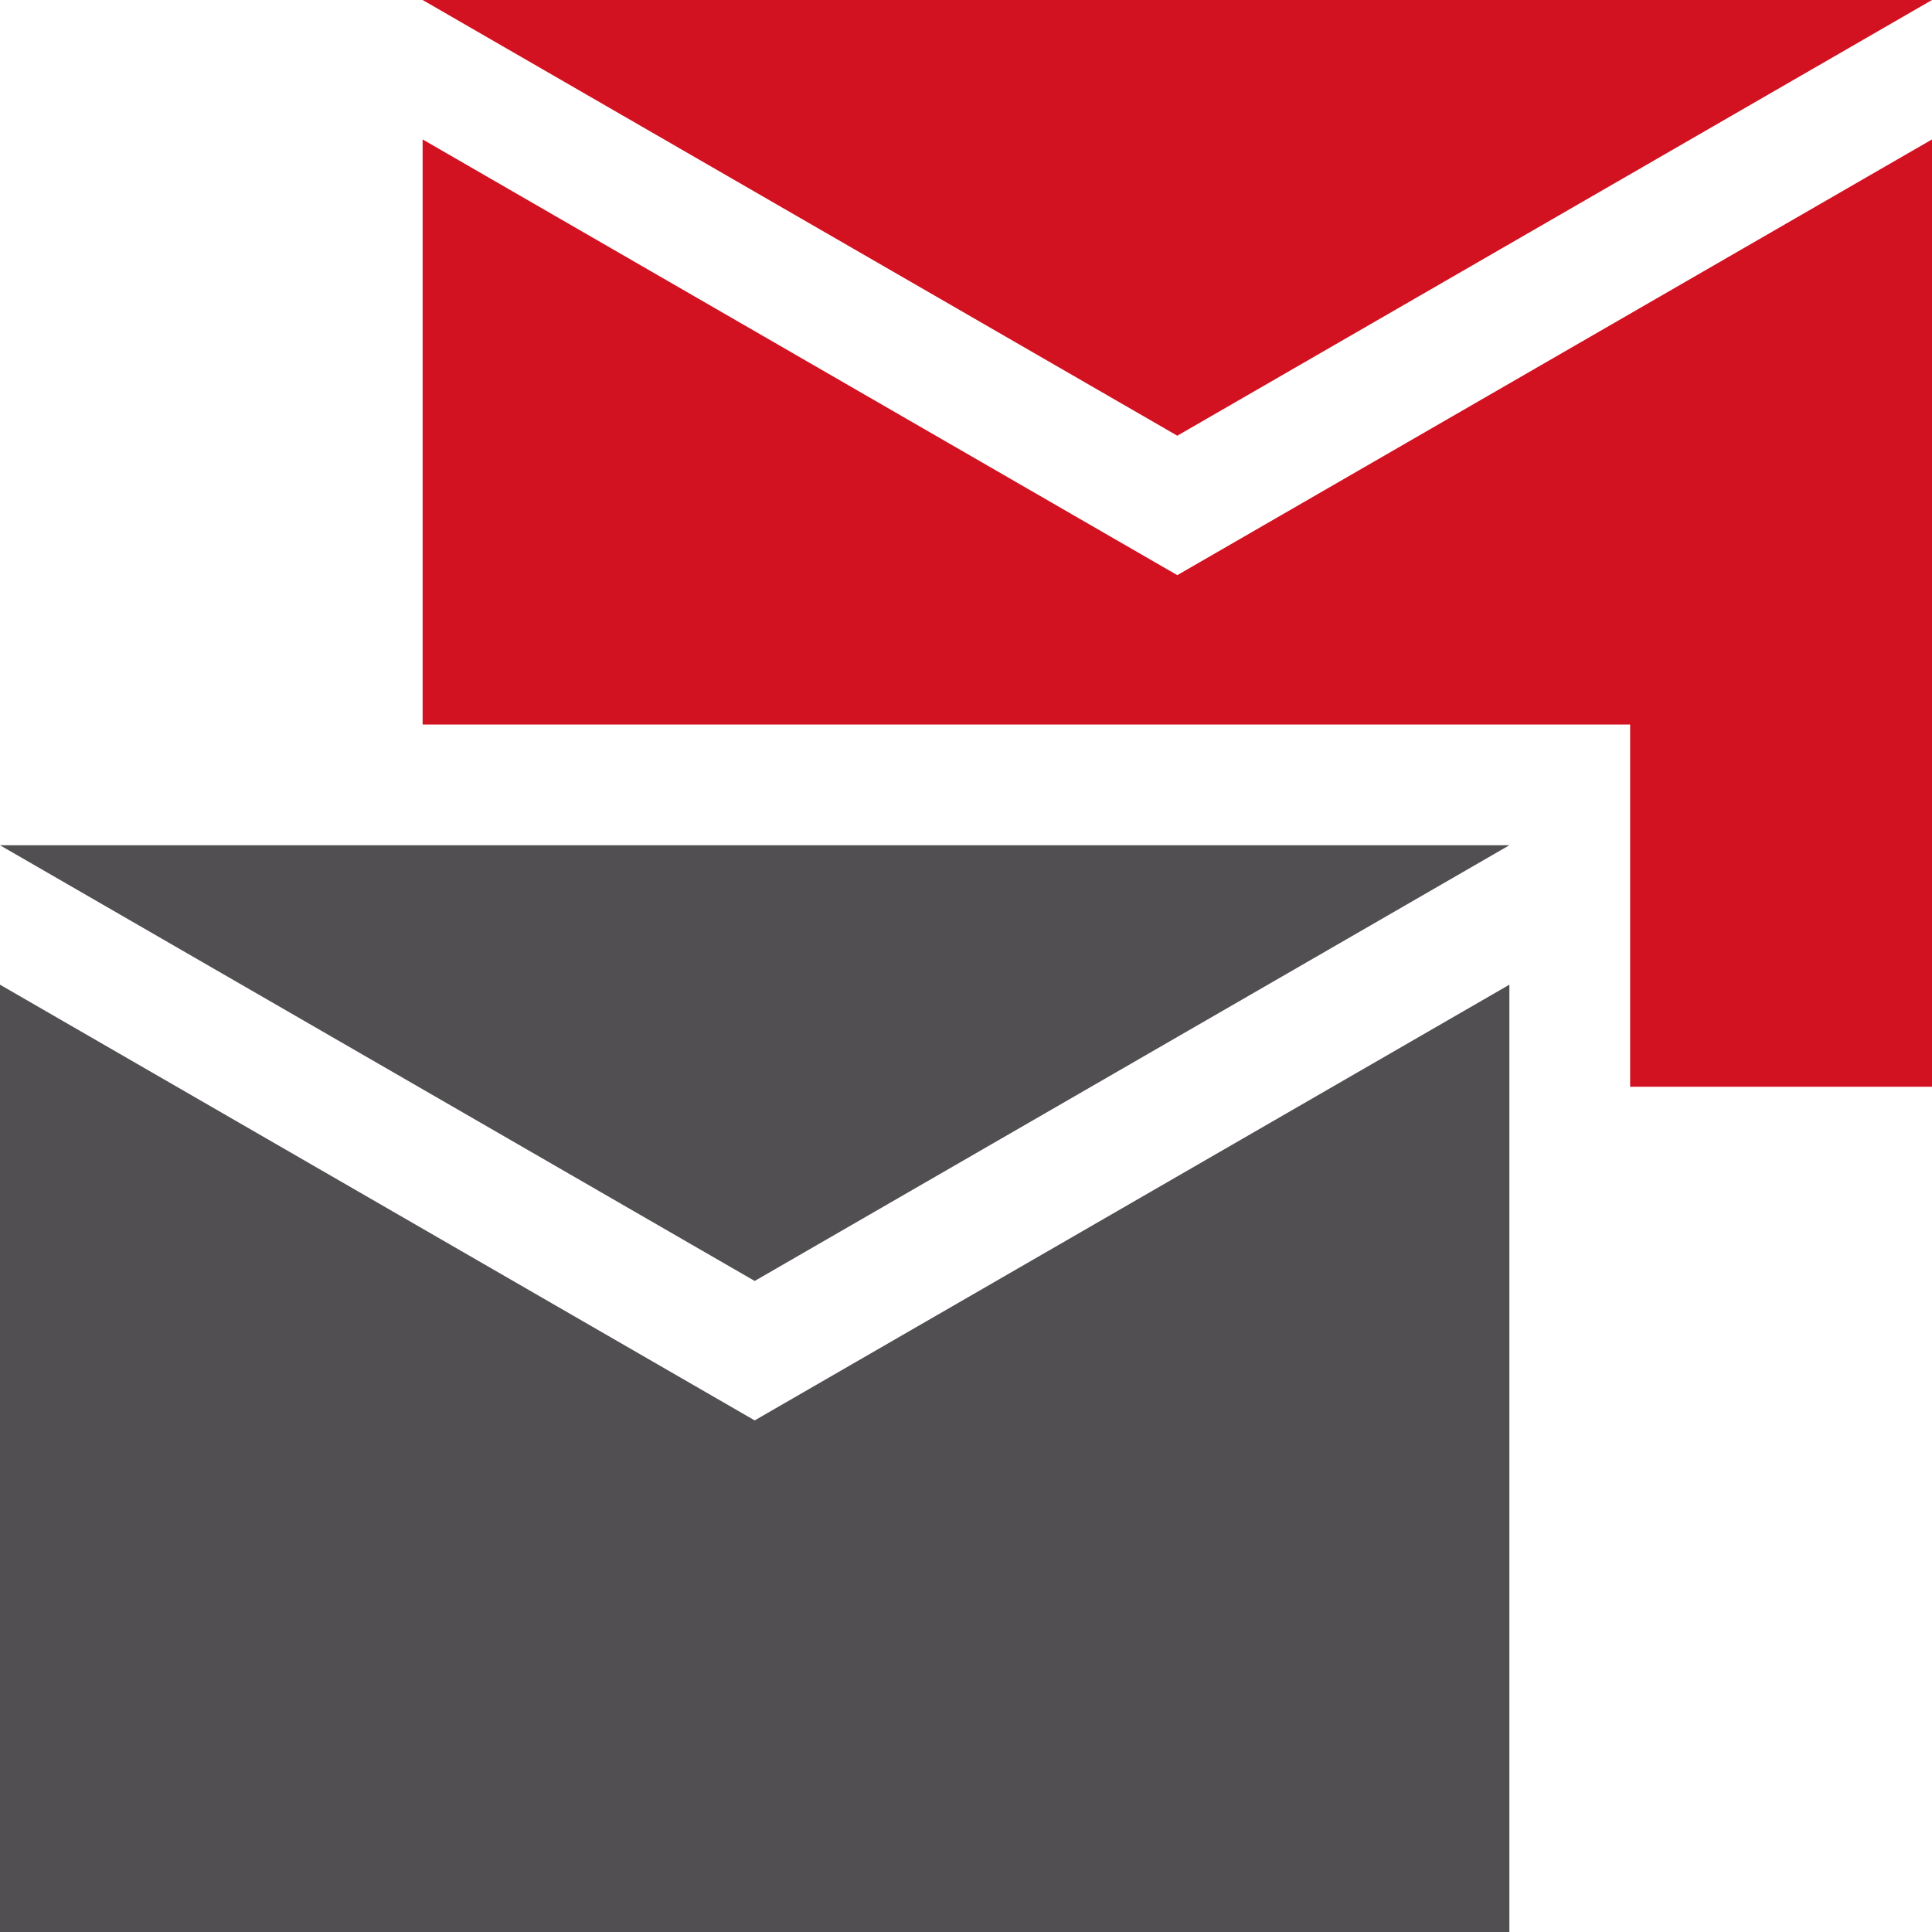
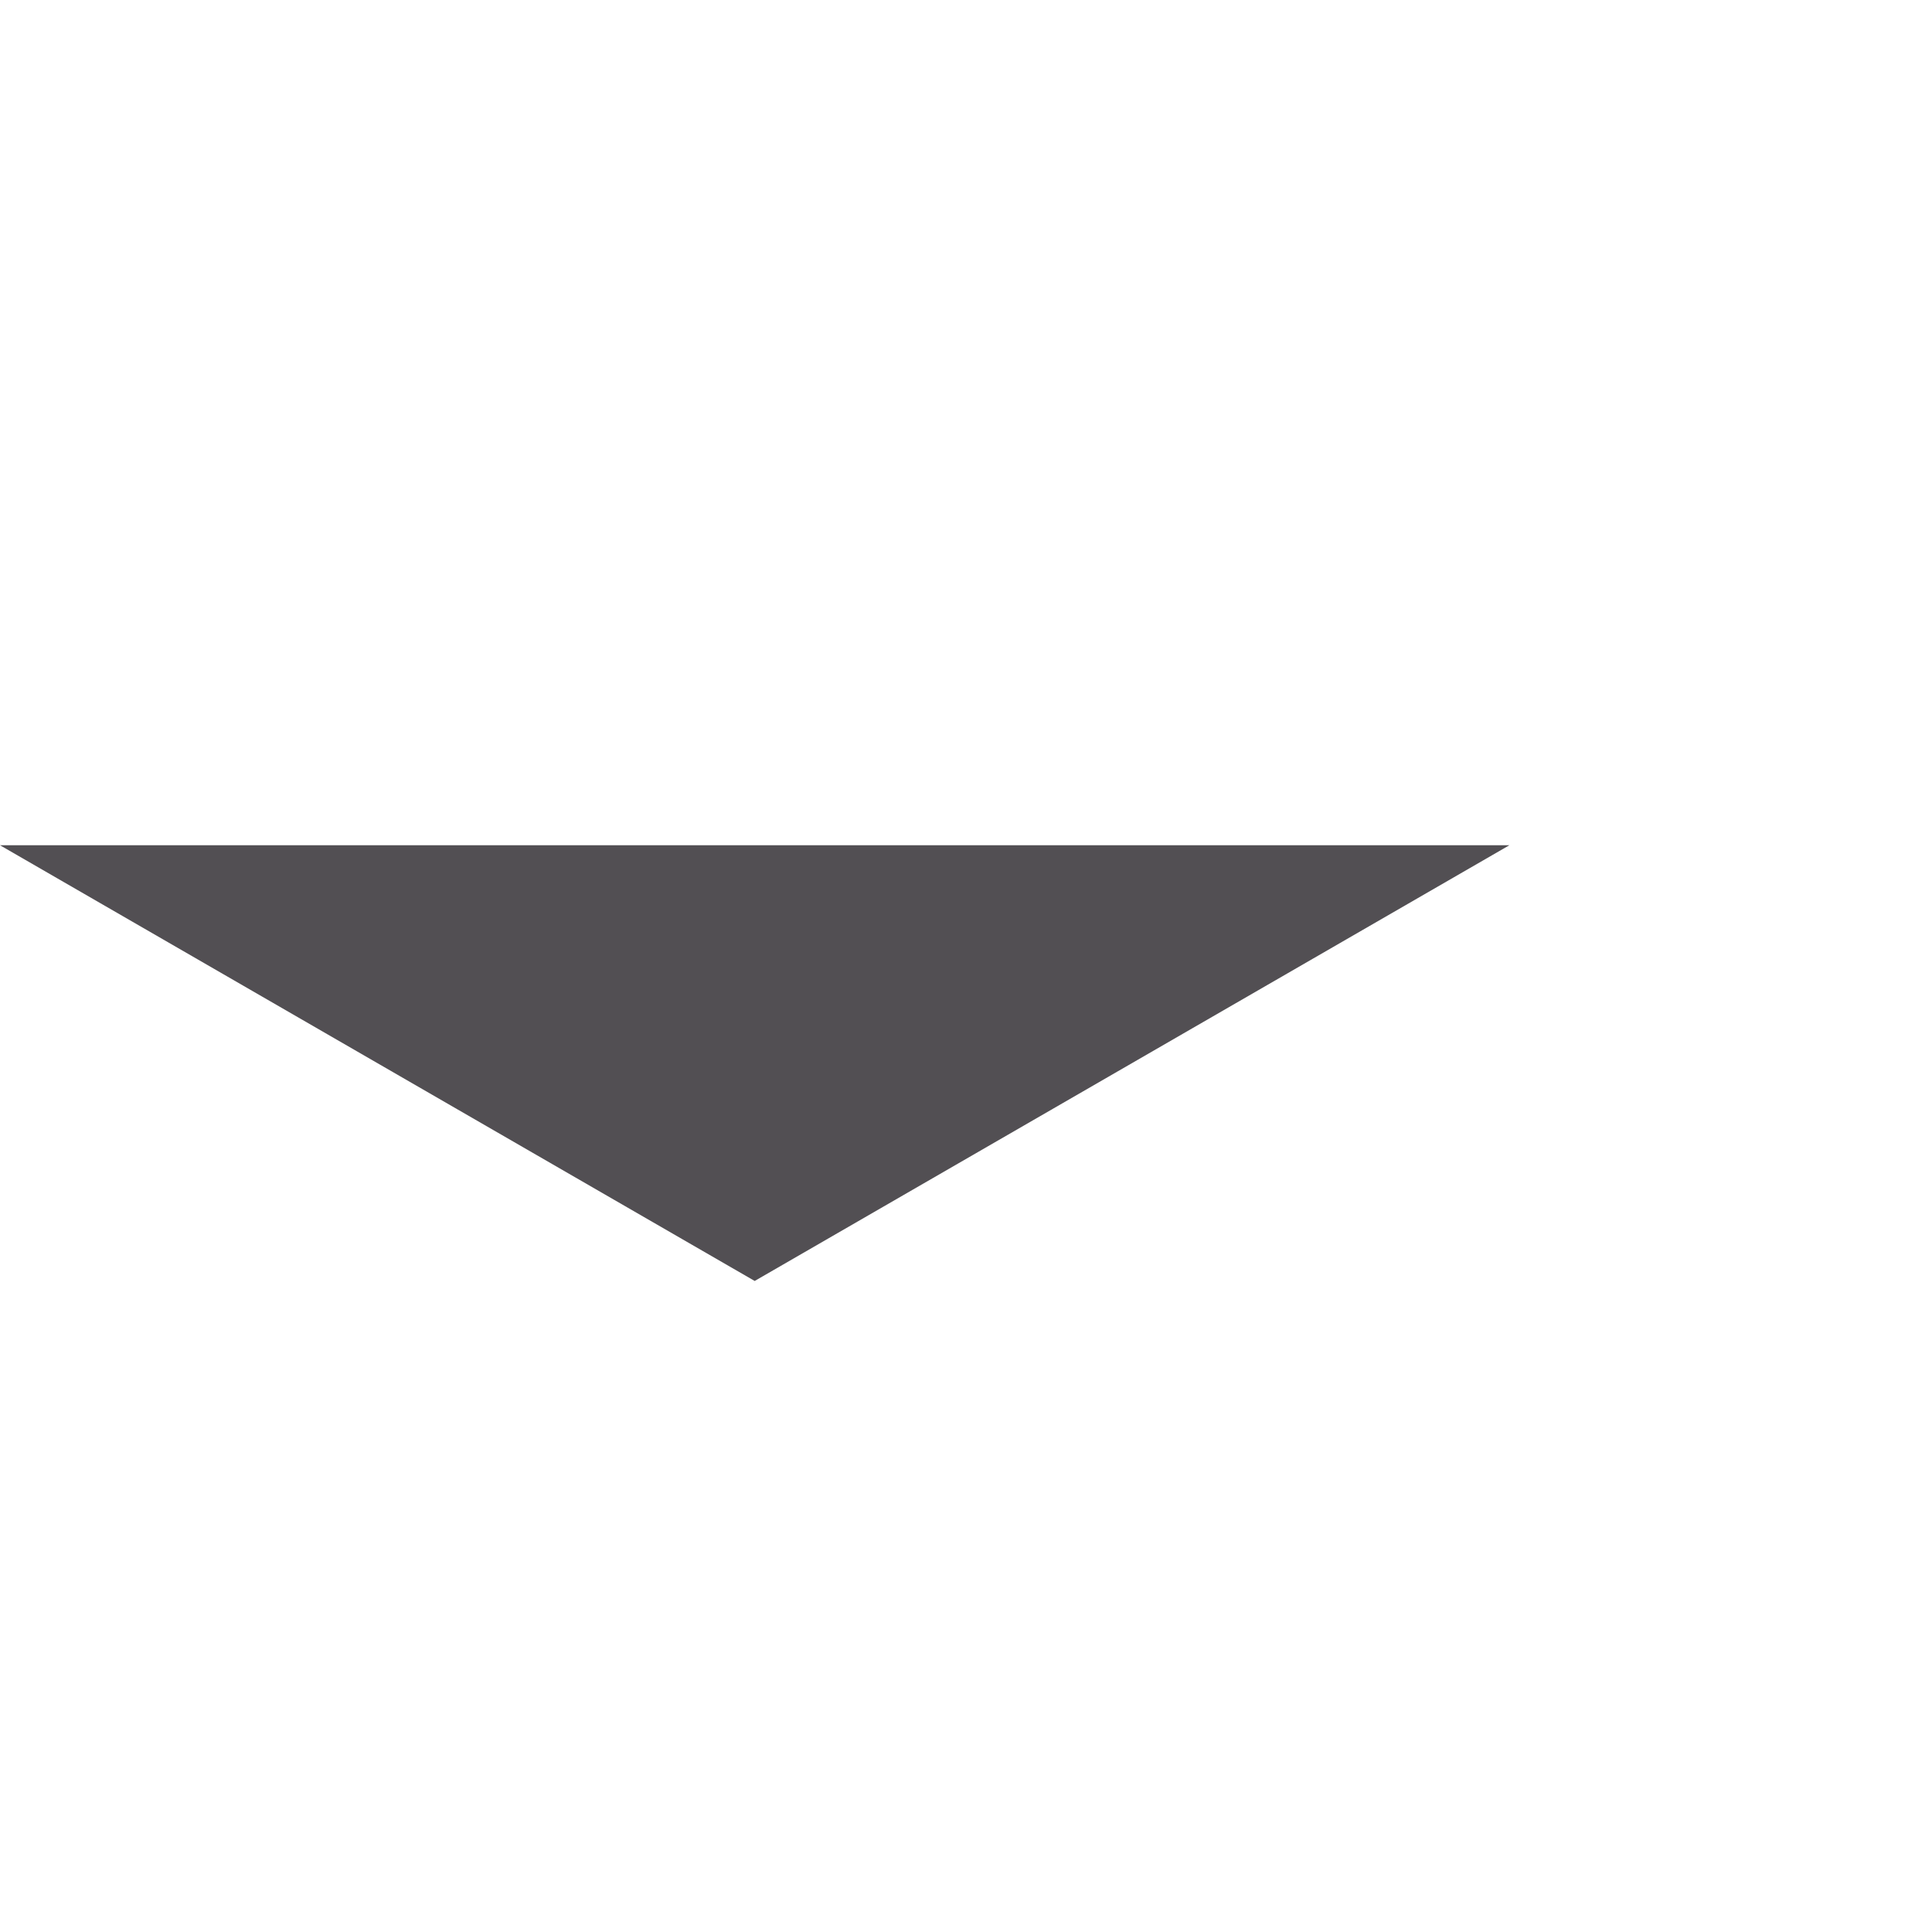
<svg xmlns="http://www.w3.org/2000/svg" width="128px" height="128px" viewBox="0 0 128 128" version="1.1">
  <title>ic_07-04_send-message</title>
  <desc>Created with Sketch.</desc>
  <defs />
  <g id="ic_07-04_send-message" stroke="none" stroke-width="1" fill="none" fill-rule="evenodd">
    <g id="ic_074_send-message_300x300px">
      <g id="Page-1">
-         <polygon id="Fill-2" fill="#D21221" points="28 0 78 28.867 128 0" />
-         <polygon id="Fill-3" fill="#524F53" points="54 91.796 50 94.105 46 91.796 0 65.238 0 128 100 128 100 65.238" />
        <polygon id="Fill-4" fill="#524F53" points="0 56 50 84.867 100 56" />
-         <polygon id="Fill-5" fill="#D21221" points="82 35.796 78 38.105 74 35.796 28 9.237 28 48 108 48 108 72 128 72 128 9.237" />
      </g>
    </g>
  </g>
</svg>